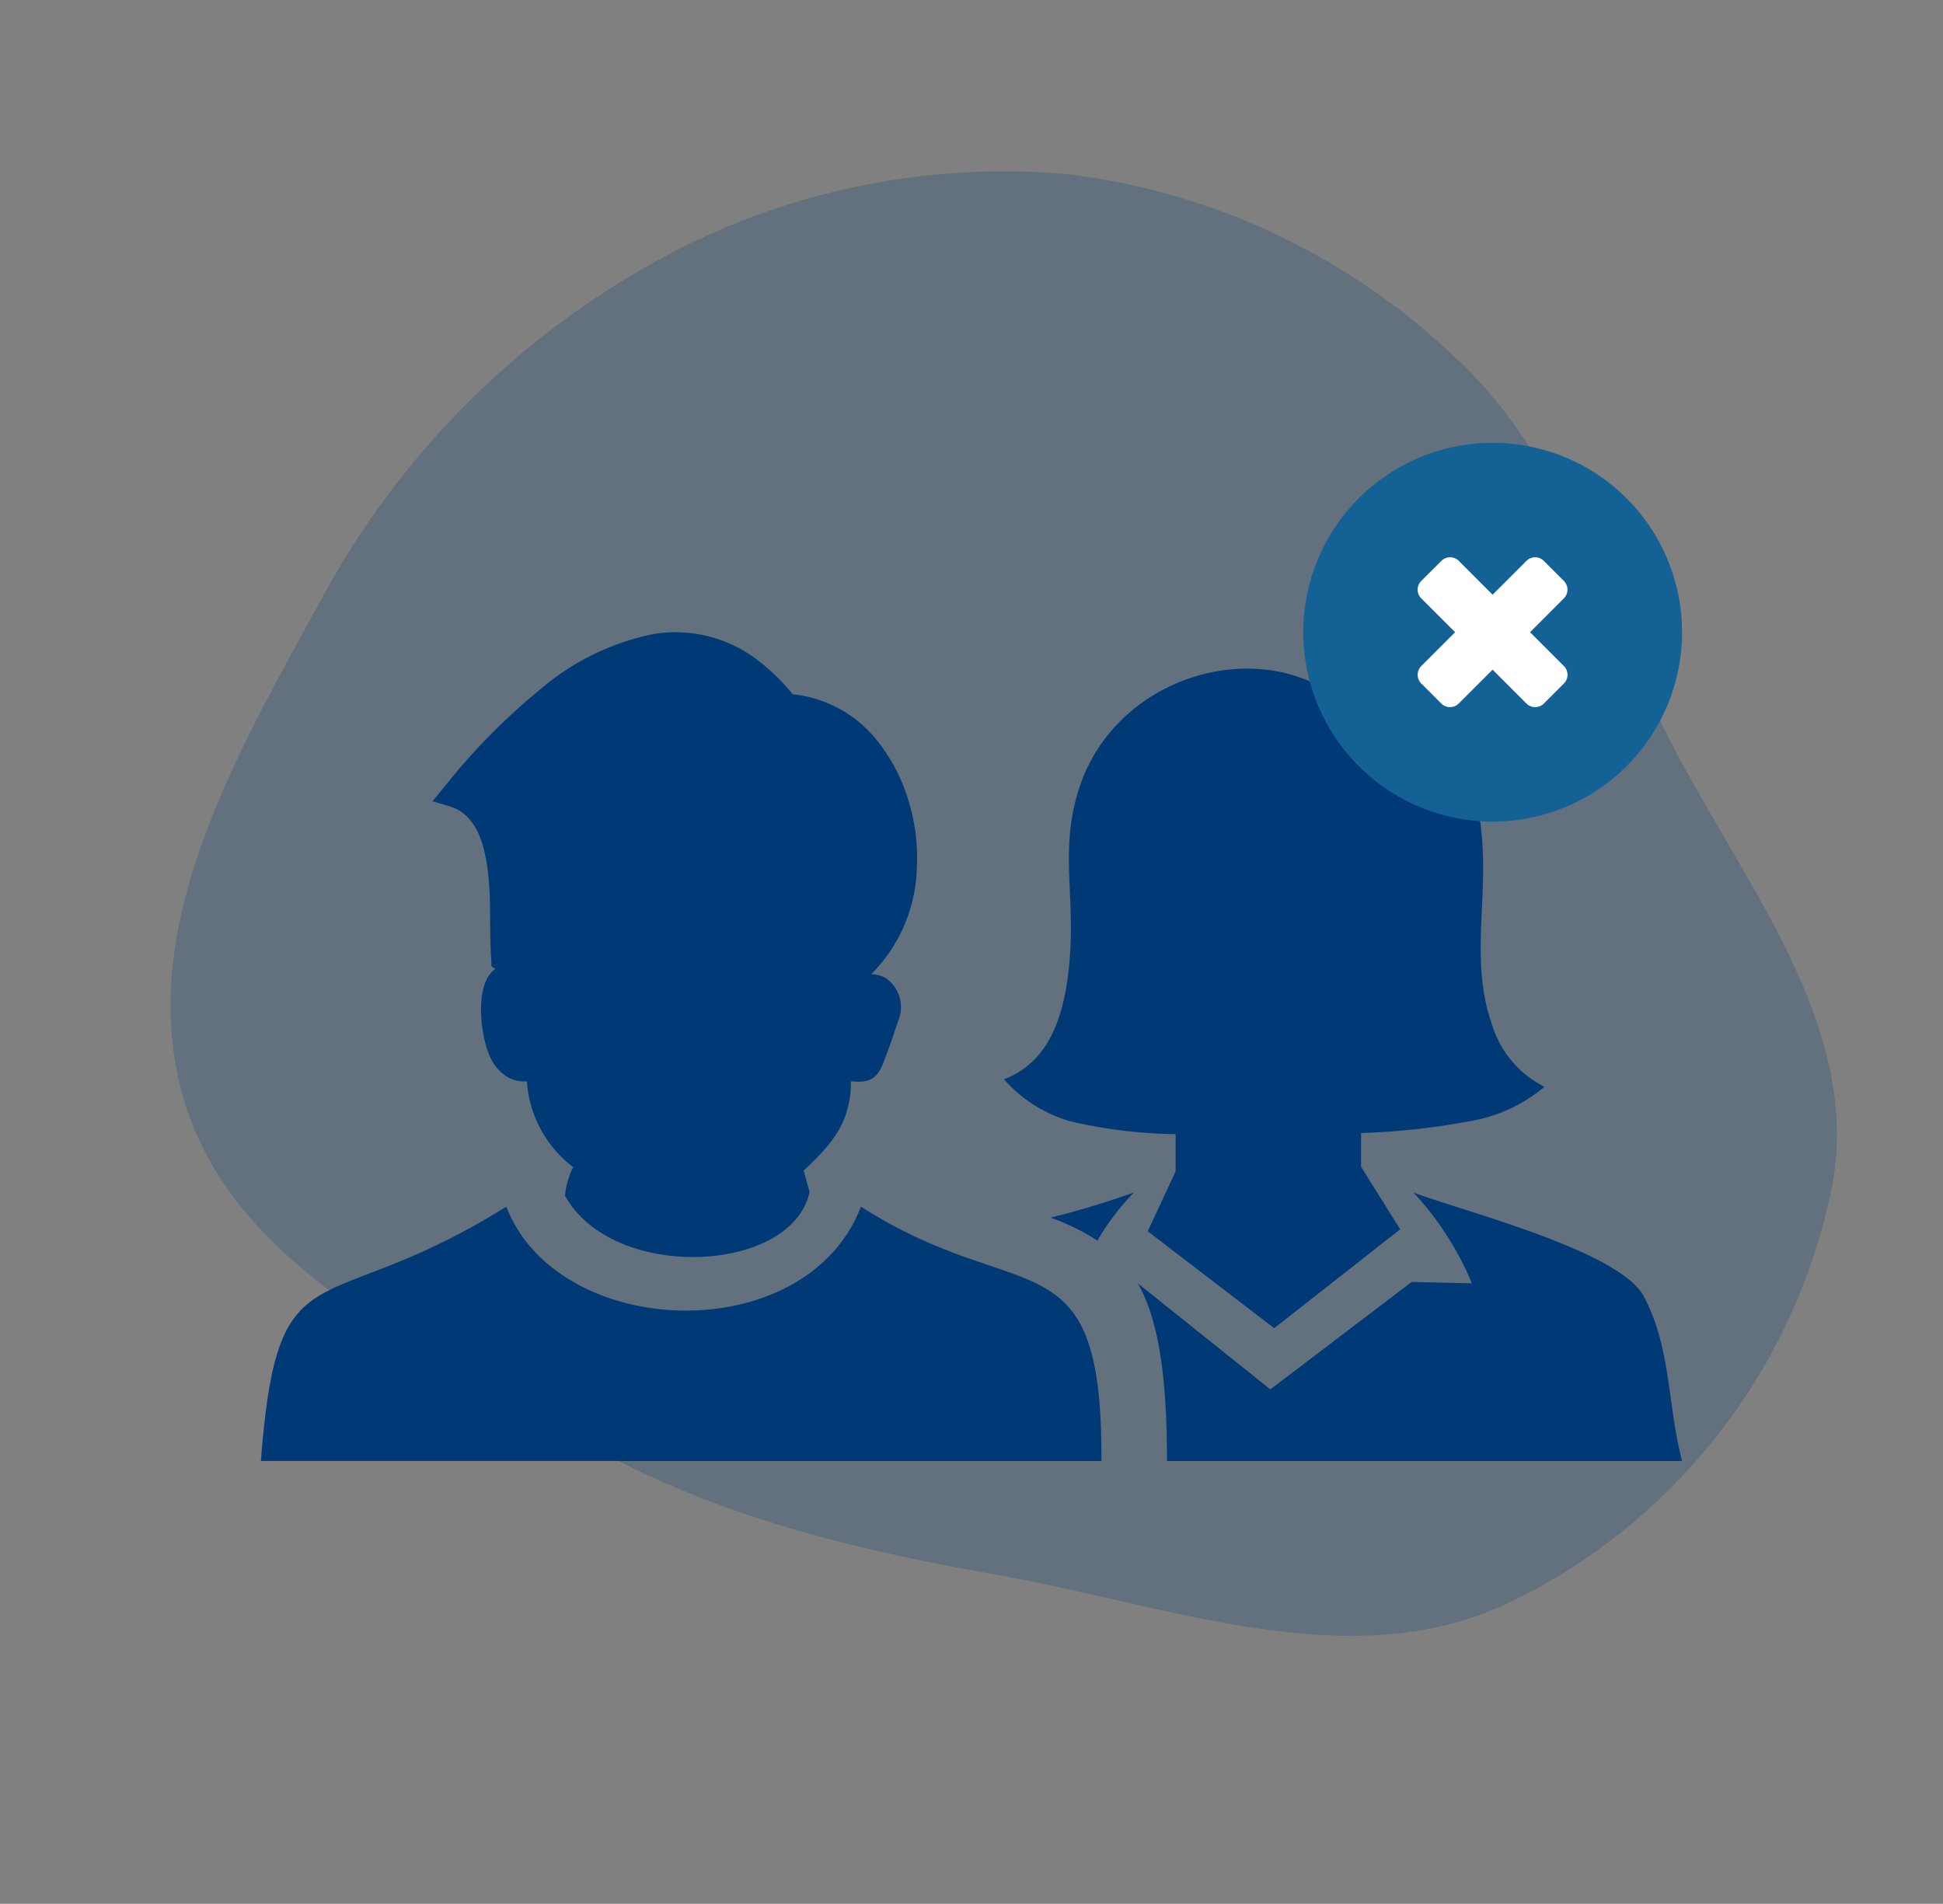
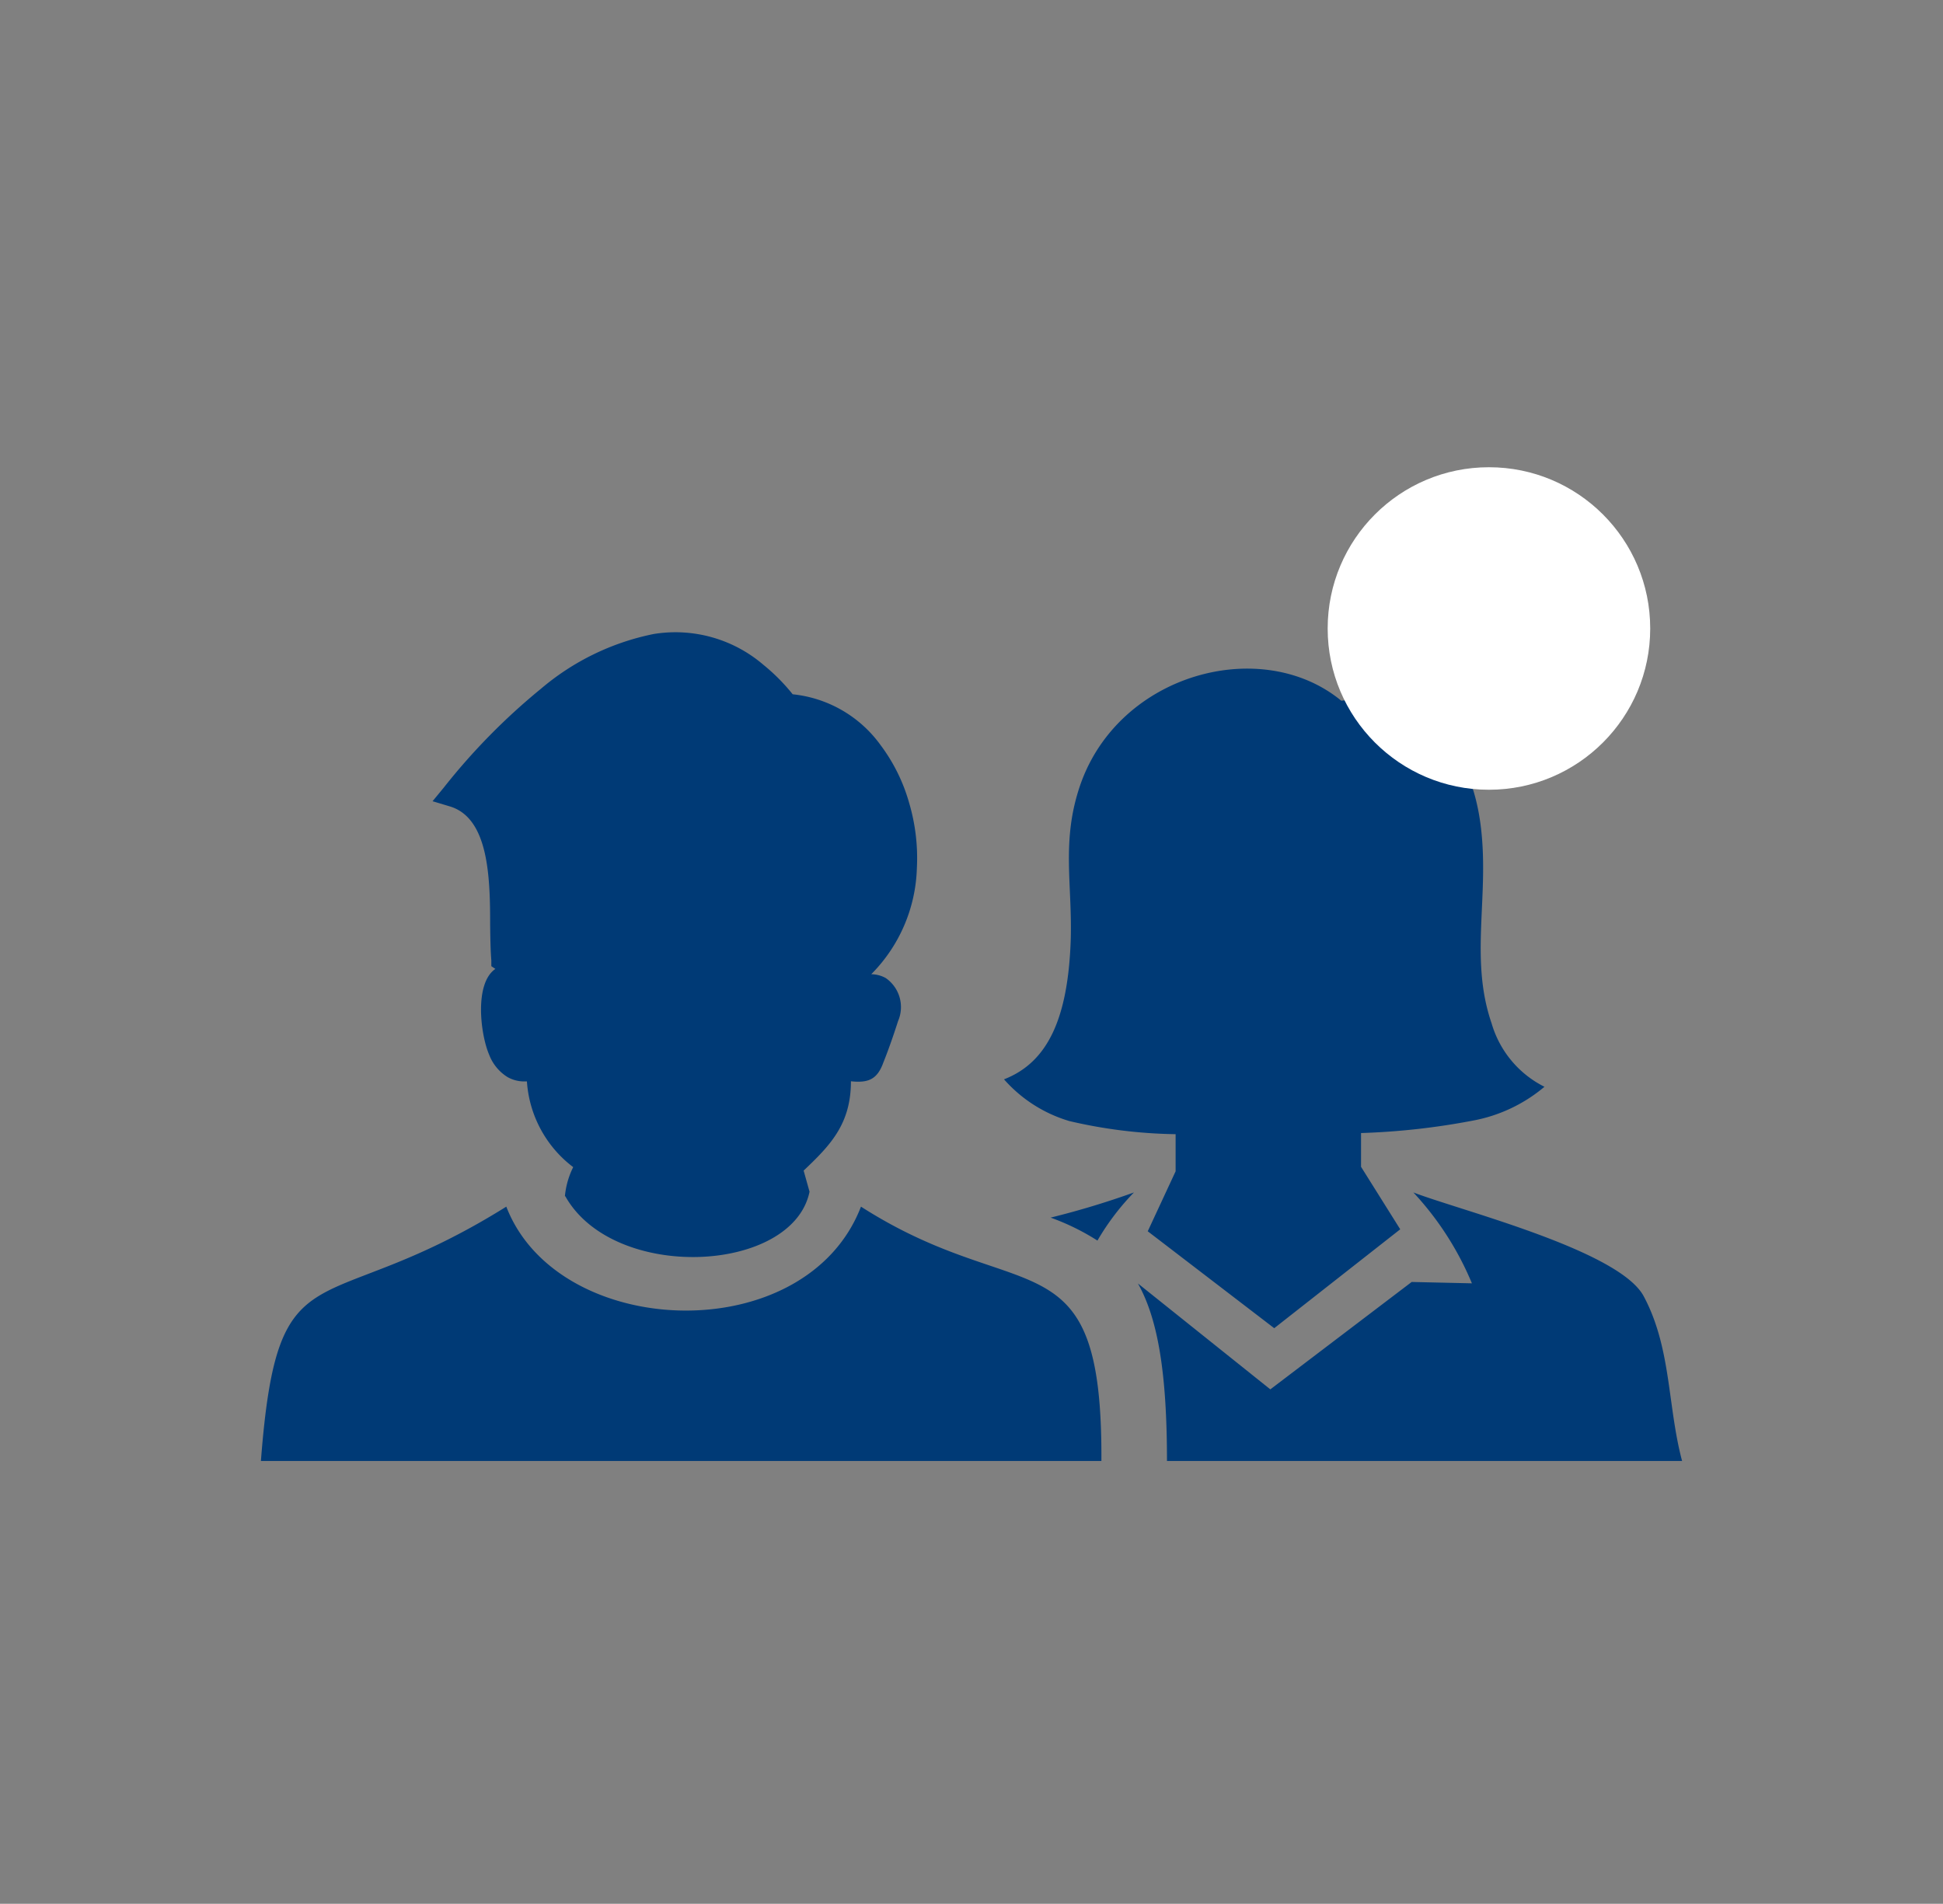
<svg xmlns="http://www.w3.org/2000/svg" width="81.626" height="79.984" viewBox="0 0 81.626 79.984">
  <rect x="0" y="0" width="81.626" height="79.984" fill="#808080" stroke="none" />
  <g id="Group_460" data-name="Group 460" transform="translate(-789.594 -3000)">
-     <path id="Path_1563" data-name="Path 1563" d="M258.434,229c7.15-1.222,14.509-5.1,21.121-2.122a24.816,24.816,0,0,1,13.613,17.785c1.308,7.218-3.588,13.751-6.693,20.4-2.685,5.747-5.607,11.1-10.108,15.572-5.269,5.232-10.512,12.014-17.933,12.274-7.456.261-13.483-5.823-18.871-10.984a35.3,35.3,0,0,1-9.934-16.614,30.143,30.143,0,0,1,.819-18.452,28.536,28.536,0,0,1,11.53-13.555c4.9-3.126,10.727-3.321,16.455-4.3" transform="matrix(0.259, 0.966, -0.966, 0.259, 1013.365, 2720.785)" fill="#003a76" opacity="0.23" />
    <g id="Group_452" data-name="Group 452" transform="translate(-101.33 1458.602)">
      <path id="group-discussion" d="M0,57.378c.709-9.223,2.448-5.768,10.309-10.685,2.171,5.633,12.586,6.009,14.9,0,6.761,4.335,10.153,1.036,10.1,10.685ZM12.771,46.253a3.448,3.448,0,0,1,.348-1.22,4.924,4.924,0,0,1-1.944-3.6h-.106a1.419,1.419,0,0,1-.709-.184,1.894,1.894,0,0,1-.773-.944c-.355-.816-.639-2.98.263-3.6l-.17-.114v-.241c-.035-.433-.043-.958-.05-1.511,0-2.029-.071-4.491-1.71-4.966l-.709-.213.468-.568a26.776,26.776,0,0,1,4.087-4.158,10.515,10.515,0,0,1,4.739-2.3,5.676,5.676,0,0,1,4.6,1.291,8.174,8.174,0,0,1,1.235,1.242A5.208,5.208,0,0,1,26.031,27.3a7.393,7.393,0,0,1,1.2,2.426,8.173,8.173,0,0,1,.326,2.746,6.591,6.591,0,0,1-1.916,4.456,1.305,1.305,0,0,1,.6.156,1.483,1.483,0,0,1,.525,1.816c-.177.553-.4,1.2-.617,1.738-.255.709-.631.866-1.362.788,0,1.8-.866,2.689-1.987,3.753l.248.887c-.709,3.434-8.223,3.81-10.259.192Zm21.164-3.164a5.875,5.875,0,0,1-2.717-1.745c1.83-.709,2.675-2.54,2.8-5.775.085-2.4-.412-4.214.4-6.584,1.625-4.7,7.627-6.3,10.969-3.547,2.625-.277,5.272,1.078,5.839,5.115.419,3.022-.475,5.676.475,8.436a4.328,4.328,0,0,0,2.221,2.668,6.492,6.492,0,0,1-2.994,1.419,29.8,29.8,0,0,1-4.711.525v1.419l1.646,2.625L42.57,51.8l-5.314-4.072,1.171-2.519V43.649a20.816,20.816,0,0,1-4.505-.561Zm16.936,6.818a12.828,12.828,0,0,0-2.455-3.81c1.994.766,8.649,2.434,9.677,4.363,1.164,2.178.993,4.6,1.611,6.918H38.064c0-3.732-.39-5.981-1.22-7.457l5.562,4.449,5.938-4.512,2.526.057ZM33.176,47.154a35.574,35.574,0,0,0,3.5-1.057,10.387,10.387,0,0,0-1.533,2.022A9.813,9.813,0,0,0,33.176,47.154Z" transform="translate(901.885 1545.4)" fill="#003a76" />
      <g id="Group_446" data-name="Group 446" transform="translate(945.676 1560.004)">
        <circle id="Ellipse_11" data-name="Ellipse 11" cx="6.775" cy="6.775" r="6.775" transform="translate(1.024 1.024)" fill="#fff" />
-         <path id="remove-cross" d="M7.95,0A7.956,7.956,0,1,1,2.327,2.33,7.956,7.956,0,0,1,7.95,0ZM10.1,4.957l.845.845a.518.518,0,0,1,0,.729L9.523,7.955l1.424,1.424a.518.518,0,0,1,0,.729l-.845.845a.518.518,0,0,1-.729,0L7.949,9.529,6.525,10.953a.518.518,0,0,1-.729,0l-.845-.845a.518.518,0,0,1,0-.729L6.375,7.955,4.951,6.531a.518.518,0,0,1,0-.729L5.8,4.957a.518.518,0,0,1,.729,0L7.949,6.38,9.373,4.957A.518.518,0,0,1,10.1,4.957Z" transform="translate(0.003 0)" fill="#136195" fill-rule="evenodd" />
      </g>
    </g>
  </g>
</svg>